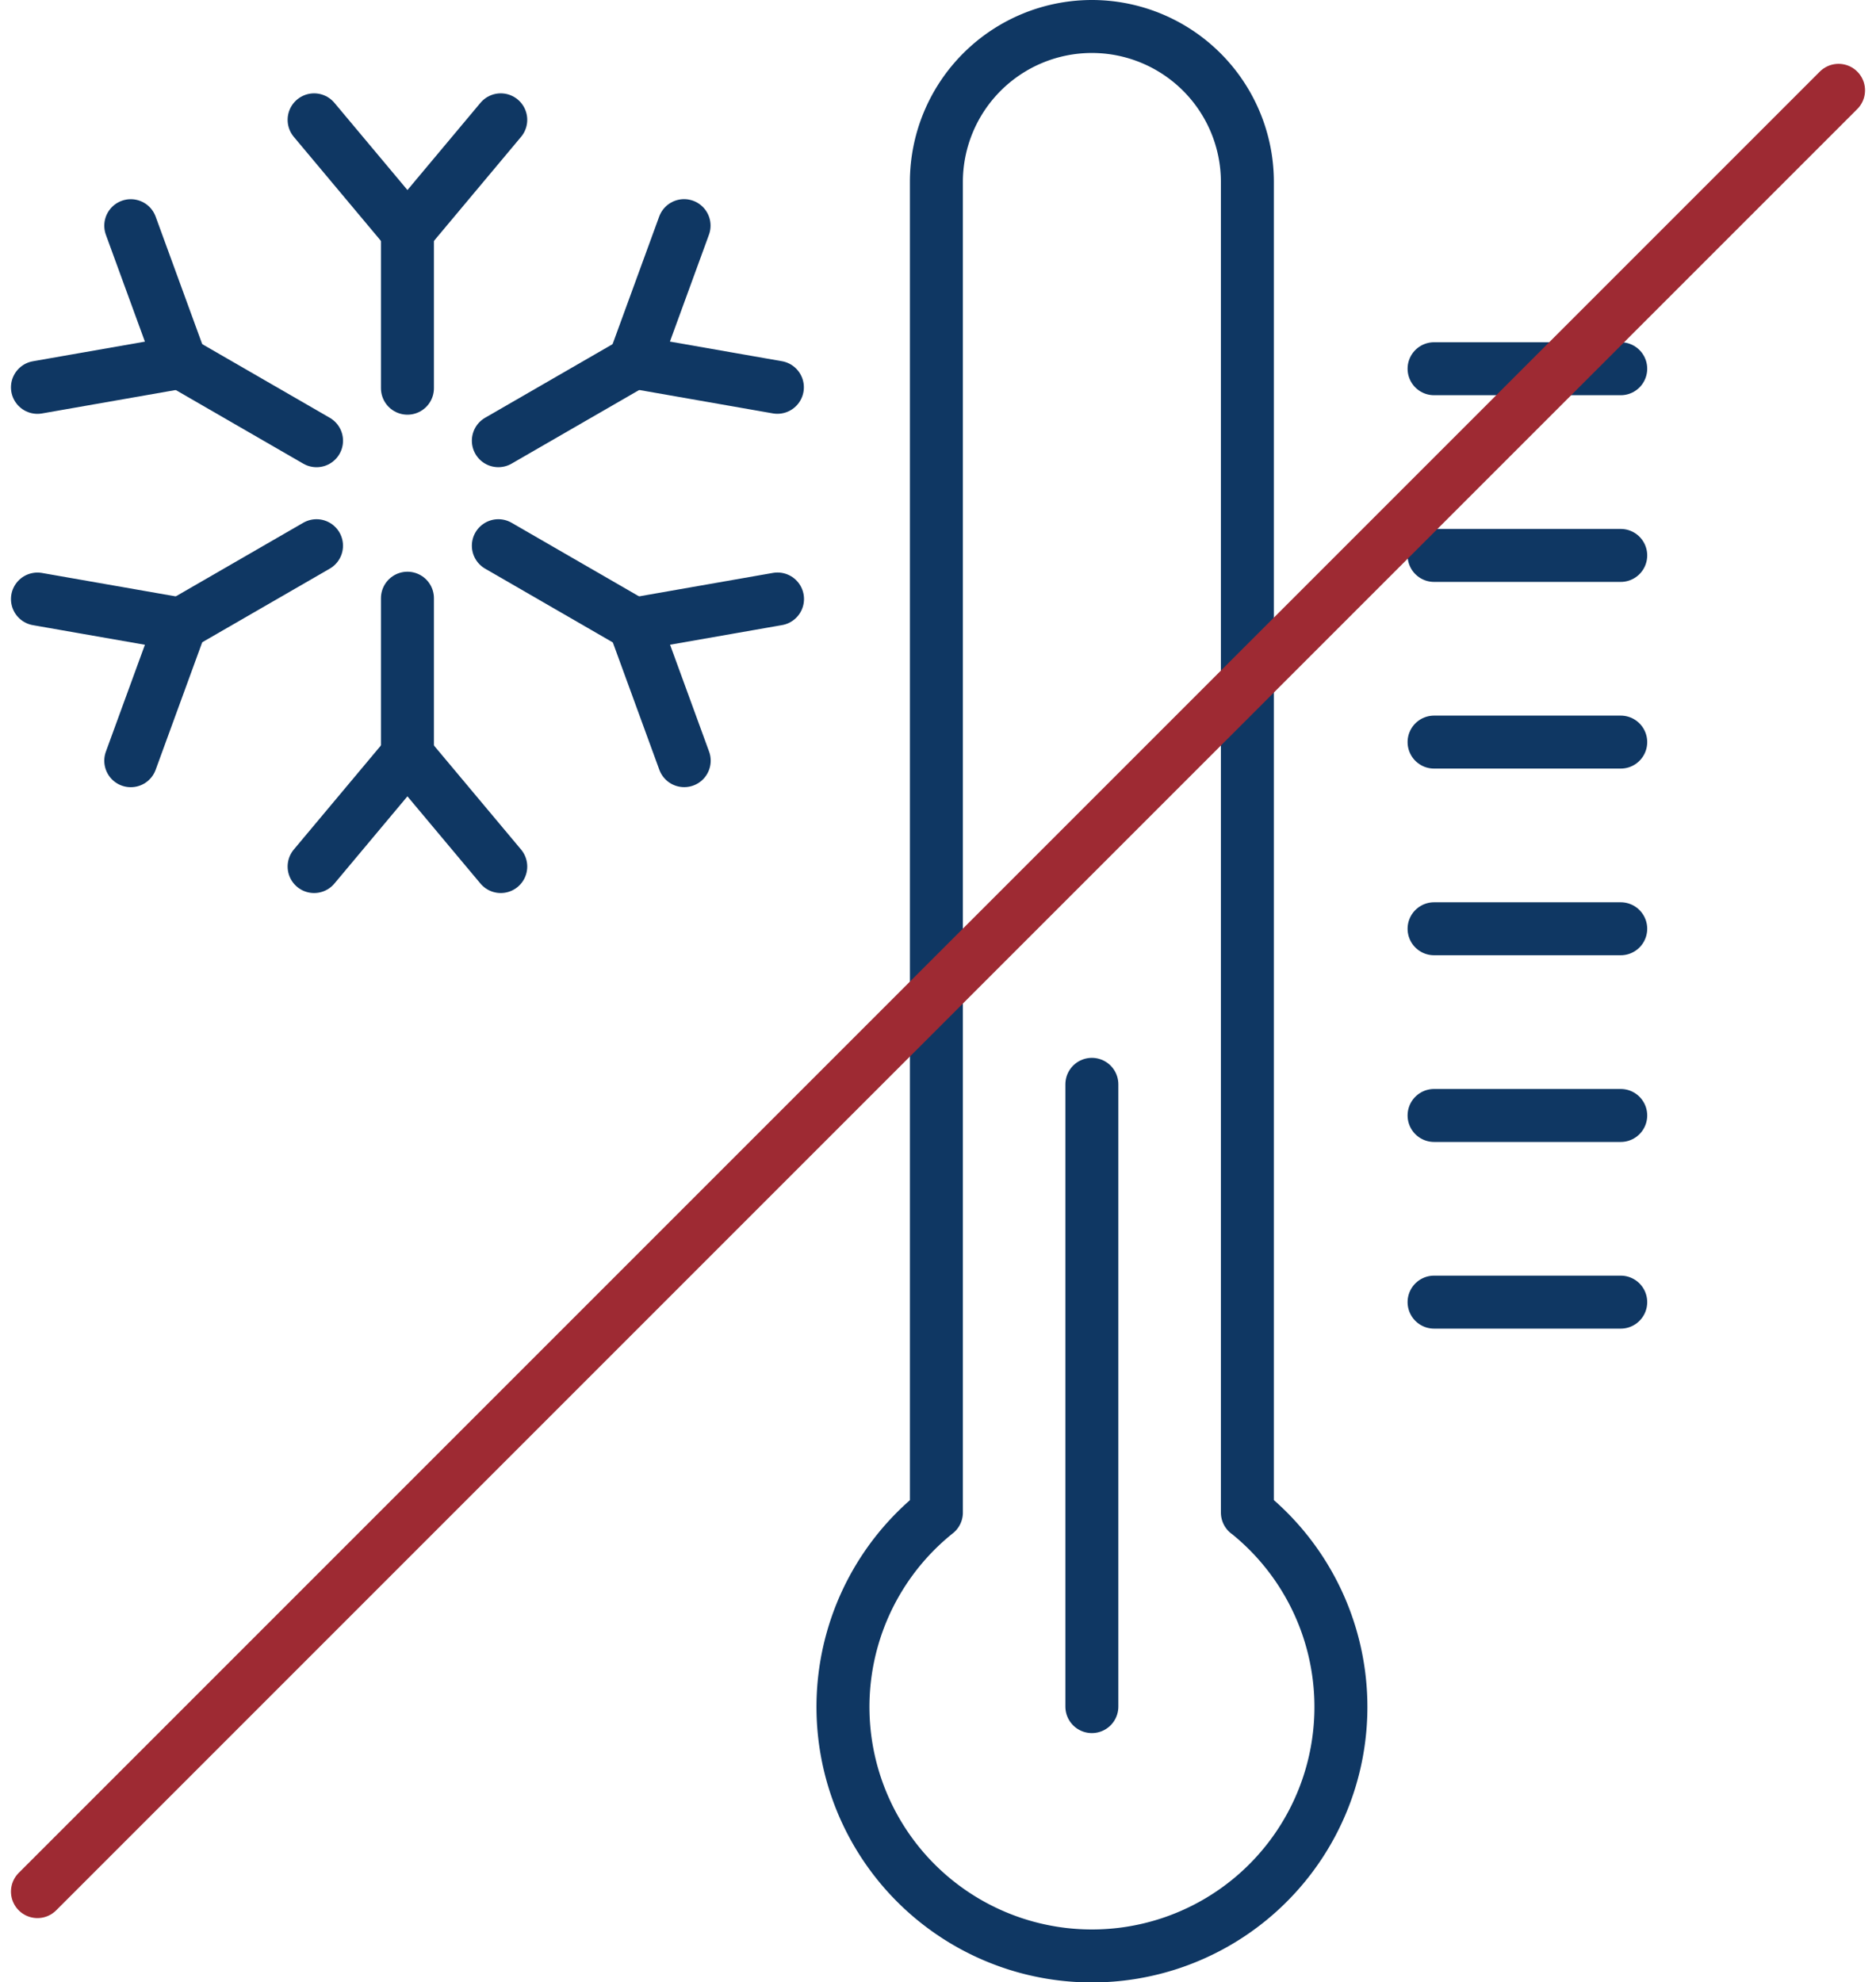
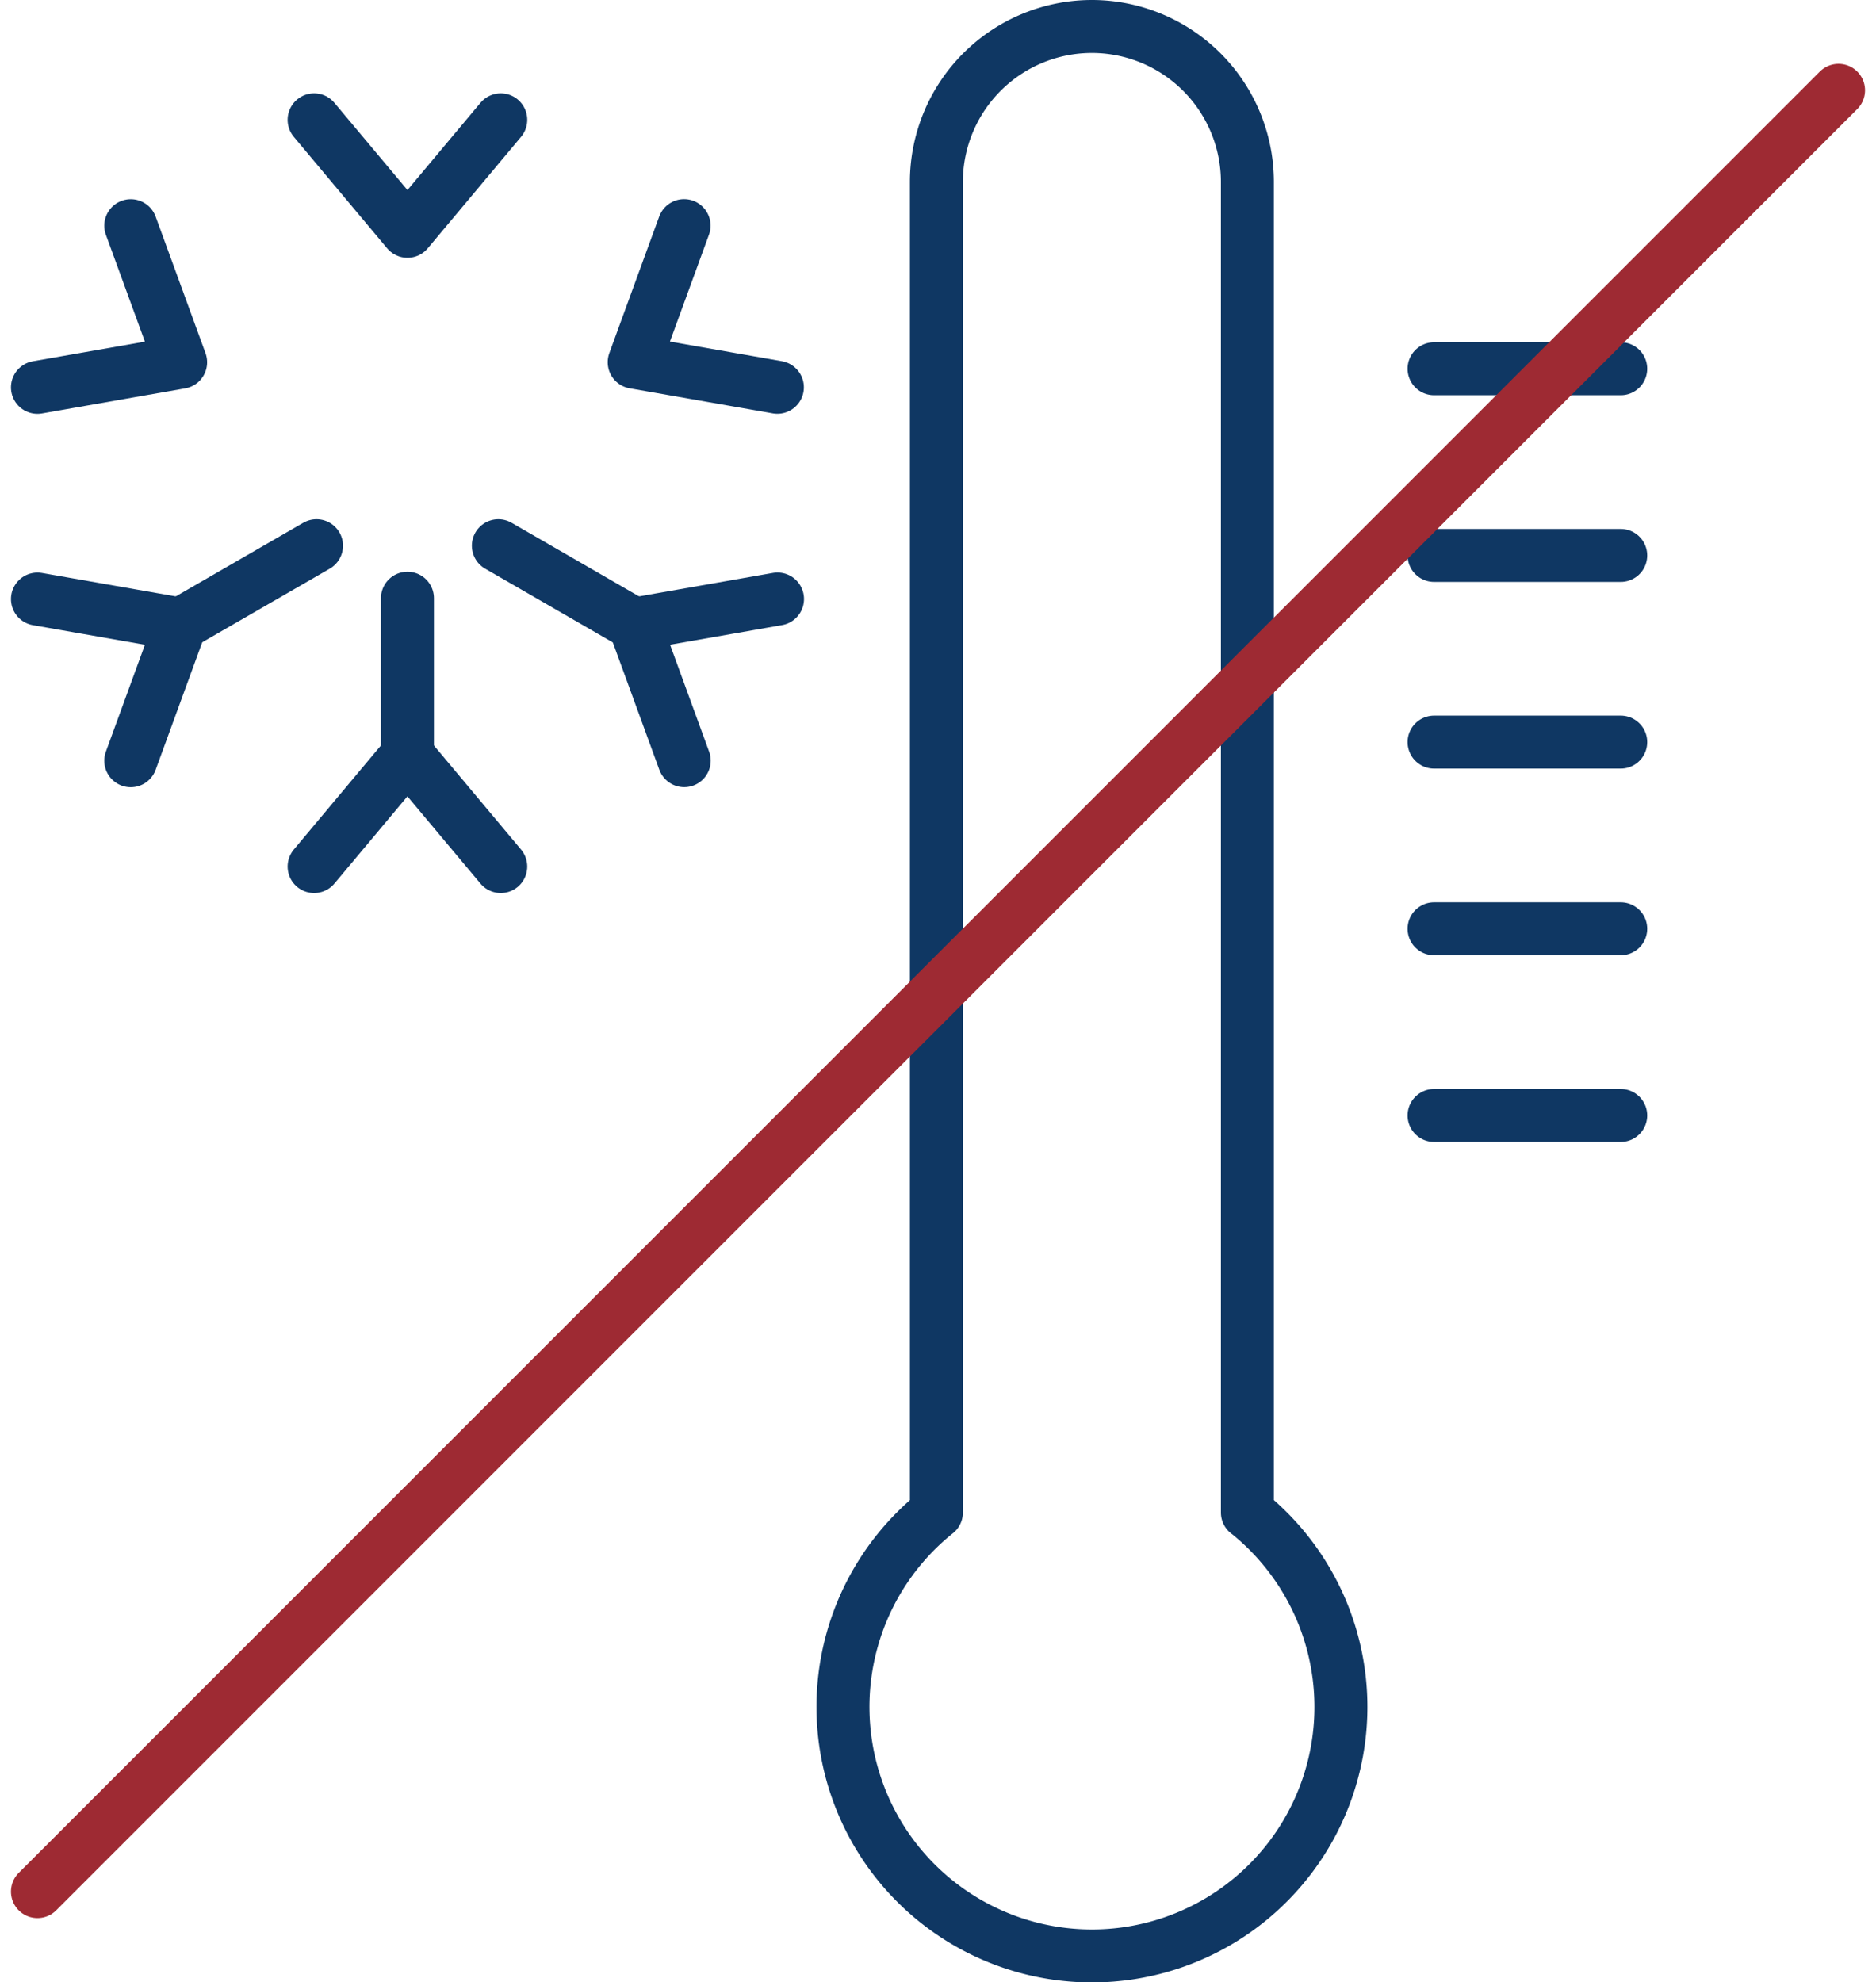
<svg xmlns="http://www.w3.org/2000/svg" width="70.828" height="74.831" viewBox="0 0 70.828 74.831">
  <g id="Group_12565" data-name="Group 12565" transform="translate(-611.936 -24682.574)">
    <g id="Group_12564" data-name="Group 12564" transform="translate(-410.758 196.574)">
      <g id="Group_12527" data-name="Group 12527" transform="translate(1024.108 24487)">
-         <line id="Line_2818" data-name="Line 2818" y2="23.491" transform="translate(39.809 39.935)" fill="none" stroke="#0f3763" stroke-linecap="round" stroke-linejoin="round" stroke-width="2" />
        <path id="Path_26443" data-name="Path 26443" d="M688.269,439.1V388.873A5.873,5.873,0,0,0,682.4,383h0a5.873,5.873,0,0,0-5.873,5.873V439.1a9.4,9.4,0,1,0,11.746,0Z" transform="translate(-642.588 -383)" fill="none" stroke="#0f3763" stroke-linecap="round" stroke-linejoin="round" stroke-width="2" />
        <line id="Line_2819" data-name="Line 2819" x2="7.047" transform="translate(52.729 12.92)" fill="none" stroke="#0f3763" stroke-linecap="round" stroke-linejoin="round" stroke-width="2" />
        <line id="Line_2820" data-name="Line 2820" x2="7.047" transform="translate(52.729 19.968)" fill="none" stroke="#0f3763" stroke-linecap="round" stroke-linejoin="round" stroke-width="2" />
        <line id="Line_2821" data-name="Line 2821" x2="7.047" transform="translate(52.729 27.015)" fill="none" stroke="#0f3763" stroke-linecap="round" stroke-linejoin="round" stroke-width="2" />
        <line id="Line_2822" data-name="Line 2822" x2="7.047" transform="translate(52.729 34.062)" fill="none" stroke="#0f3763" stroke-linecap="round" stroke-linejoin="round" stroke-width="2" />
        <line id="Line_2823" data-name="Line 2823" x2="7.047" transform="translate(52.729 41.11)" fill="none" stroke="#0f3763" stroke-linecap="round" stroke-linejoin="round" stroke-width="2" />
-         <line id="Line_2824" data-name="Line 2824" x2="7.047" transform="translate(52.729 48.157)" fill="none" stroke="#0f3763" stroke-linecap="round" stroke-linejoin="round" stroke-width="2" />
        <g id="Group_12526" data-name="Group 12526" transform="translate(0 3.524)">
          <path id="Path_26444" data-name="Path 26444" d="M656,386l3.524,4.208L663.047,386" transform="translate(-645.555 -386)" fill="none" stroke="#0f3763" stroke-linecap="round" stroke-linejoin="round" stroke-width="2" />
          <path id="Path_26445" data-name="Path 26445" d="M647.108,395.505l5.406-.947-1.883-5.156" transform="translate(-647.108 -385.406)" fill="none" stroke="#0f3763" stroke-linecap="round" stroke-linejoin="round" stroke-width="2" />
          <path id="Path_26446" data-name="Path 26446" d="M650.631,407.505l1.883-5.156-5.406-.947" transform="translate(-647.108 -383.311)" fill="none" stroke="#0f3763" stroke-linecap="round" stroke-linejoin="round" stroke-width="2" />
          <path id="Path_26447" data-name="Path 26447" d="M663.047,410.625l-3.524-4.208L656,410.625" transform="translate(-645.555 -382.436)" fill="none" stroke="#0f3763" stroke-linecap="round" stroke-linejoin="round" stroke-width="2" />
          <path id="Path_26448" data-name="Path 26448" d="M671.7,401.4l-5.406.947,1.883,5.156" transform="translate(-643.759 -383.311)" fill="none" stroke="#0f3763" stroke-linecap="round" stroke-linejoin="round" stroke-width="2" />
          <path id="Path_26449" data-name="Path 26449" d="M668.172,389.4l-1.883,5.156,5.406.947" transform="translate(-643.759 -385.406)" fill="none" stroke="#0f3763" stroke-linecap="round" stroke-linejoin="round" stroke-width="2" />
-           <line id="Line_2825" data-name="Line 2825" y2="5.922" transform="translate(13.969 4.209)" fill="none" stroke="#0f3763" stroke-linecap="round" stroke-linejoin="round" stroke-width="2" />
-           <line id="Line_2826" data-name="Line 2826" x2="5.13" y2="2.962" transform="translate(5.407 9.152)" fill="none" stroke="#0f3763" stroke-linecap="round" stroke-linejoin="round" stroke-width="2" />
          <line id="Line_2827" data-name="Line 2827" y1="2.961" x2="5.129" transform="translate(5.407 16.077)" fill="none" stroke="#0f3763" stroke-linecap="round" stroke-linejoin="round" stroke-width="2" />
          <line id="Line_2828" data-name="Line 2828" y1="5.923" transform="translate(13.969 18.059)" fill="none" stroke="#0f3763" stroke-linecap="round" stroke-linejoin="round" stroke-width="2" />
          <line id="Line_2829" data-name="Line 2829" x1="5.129" y1="2.962" transform="translate(17.401 16.077)" fill="none" stroke="#0f3763" stroke-linecap="round" stroke-linejoin="round" stroke-width="2" />
-           <line id="Line_2830" data-name="Line 2830" x1="5.13" y2="2.961" transform="translate(17.401 9.152)" fill="none" stroke="#0f3763" stroke-linecap="round" stroke-linejoin="round" stroke-width="2" />
        </g>
      </g>
    </g>
    <line id="Line_2837" data-name="Line 2837" y1="68" x2="68" transform="translate(613.35 24685.984)" fill="none" stroke="#9e2a33" stroke-linecap="round" stroke-width="2" />
  </g>
</svg>